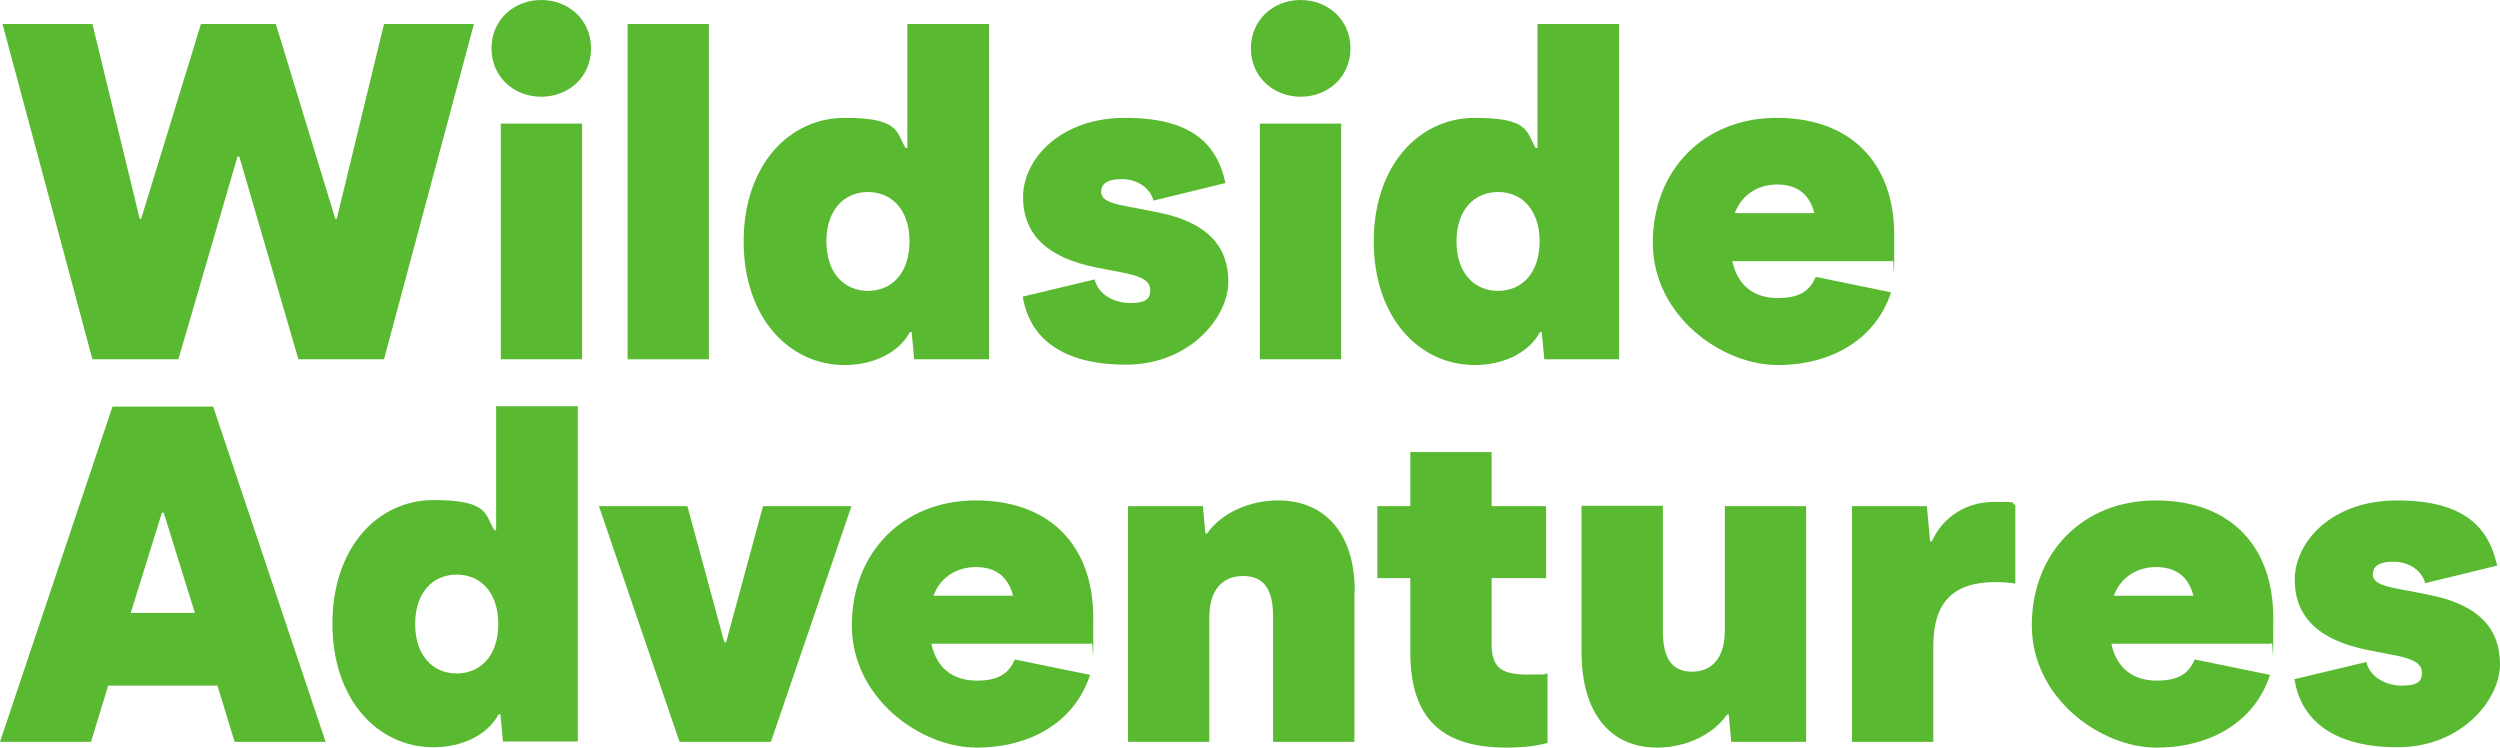
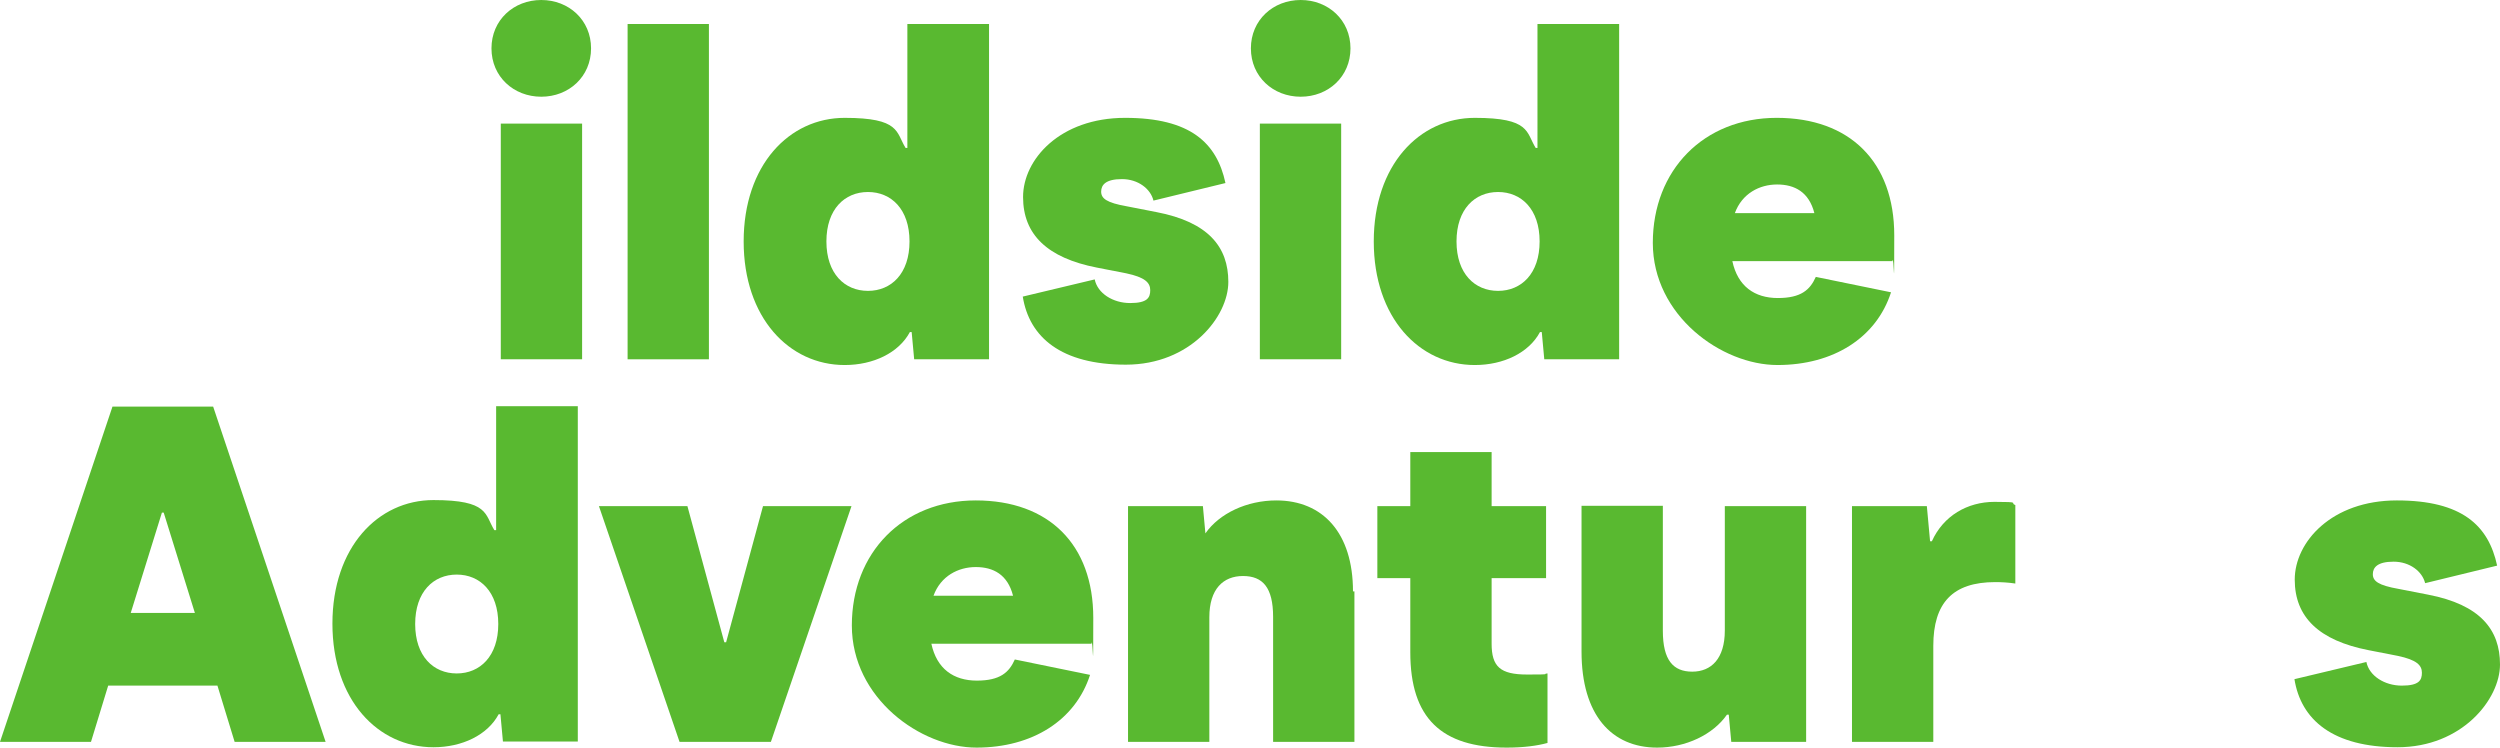
<svg xmlns="http://www.w3.org/2000/svg" id="Layer_1" version="1.1" viewBox="0 0 697.9 208.7">
  <defs>
    <style> .st0 { fill: #59b930; } </style>
  </defs>
-   <path class="st0" d="M25.8,100.3L.7,6.7h25.1l13.2,54.4h.4L56.1,6.7h20.9l16.6,54.4h.4l13.2-54.4h25.1l-25.1,93.6h-23.9l-16.5-56.6h-.5l-16.5,56.6h-23.9Z" />
  <path class="st0" d="M137.2,13.5c0-7.9,6.2-13.5,13.9-13.5s13.9,5.6,13.9,13.5-6.2,13.5-13.9,13.5-13.9-5.6-13.9-13.5ZM139.8,100.3V34.5h22.7v65.8h-22.7Z" />
  <path class="st0" d="M175.2,100.3V6.7h22.7v93.6h-22.7Z" />
  <path class="st0" d="M253.4,6.7h22.7v93.6h-20.9l-.7-7.6h-.5c-3.1,5.8-10.2,9.2-18.2,9.2-15.5,0-28.2-13.2-28.2-34.5s12.7-34.5,28.2-34.5,14.3,4,17,8.4h.5V6.7ZM253.9,67.4c0-9-5.1-13.8-11.6-13.8s-11.6,4.8-11.6,13.8,5.1,13.8,11.6,13.8,11.6-4.8,11.6-13.8Z" />
  <path class="st0" d="M285.5,82.8l20.1-4.8c.8,3.9,5.1,6.6,9.9,6.6s5.6-1.5,5.6-3.6-1.5-3.6-6.7-4.7l-8.2-1.6c-13.8-2.7-20.6-9.2-20.6-19.7s10.3-22.1,28.5-22.1,25.6,7,28,18.2l-20.1,4.9c-.8-3.3-4.3-6-8.8-6s-5.8,1.6-5.8,3.5,1.5,3.1,7.2,4.1l8.2,1.6c14.6,2.8,20.1,9.8,20.1,19.5s-10.6,23.1-28.6,23.1-27-7.6-28.8-19.1Z" />
  <path class="st0" d="M349.2,13.5c0-7.9,6.2-13.5,13.9-13.5s13.9,5.6,13.9,13.5-6.2,13.5-13.9,13.5-13.9-5.6-13.9-13.5ZM351.7,100.3V34.5h22.7v65.8h-22.7Z" />
  <path class="st0" d="M429.3,6.7h22.7v93.6h-20.9l-.7-7.6h-.5c-3.1,5.8-10.2,9.2-18.2,9.2-15.5,0-28.2-13.2-28.2-34.5s12.7-34.5,28.2-34.5,14.3,4,17,8.4h.5V6.7ZM429.8,67.4c0-9-5.1-13.8-11.6-13.8s-11.6,4.8-11.6,13.8,5.1,13.8,11.6,13.8,11.6-4.8,11.6-13.8Z" />
  <path class="st0" d="M528.3,72.9h-44.7c1.5,7,6.2,10.3,12.7,10.3s9-2.3,10.6-5.9l21,4.3c-4.1,12.7-16.1,20.3-31.7,20.3s-34.8-13.8-34.8-34.1,14.2-34.9,34.6-34.9,32.8,12.3,32.8,32.8-.1,4.4-.5,7.2ZM484.3,59.5h22.2c-1.5-5.9-5.5-8-10.4-8s-9.8,2.5-11.8,8Z" />
  <path class="st0" d="M65.5,207.1l-4.8-15.7h-30.5l-4.8,15.7H0l31.4-93.6h28.1l31.4,93.6h-25.4ZM36.5,171.1h17.9l-8.7-28h-.5l-8.7,28Z" />
  <path class="st0" d="M138.6,113.4h22.7v93.6h-20.9l-.7-7.6h-.5c-3.1,5.8-10.2,9.2-18.2,9.2-15.5,0-28.2-13.2-28.2-34.5s12.7-34.5,28.2-34.5,14.3,4,17,8.4h.5v-34.6ZM139.1,174.2c0-9-5.1-13.8-11.6-13.8s-11.6,4.8-11.6,13.8,5.1,13.8,11.6,13.8,11.6-4.8,11.6-13.8Z" />
  <path class="st0" d="M189.7,207.1l-22.5-65.8h24.7l10.3,38h.5l10.3-38h24.7l-22.5,65.8h-25.7Z" />
  <path class="st0" d="M304.7,179.7h-44.7c1.5,7,6.2,10.3,12.7,10.3s9-2.3,10.6-5.9l21,4.3c-4.1,12.7-16.1,20.3-31.7,20.3s-34.8-13.8-34.8-34.1,14.2-34.9,34.6-34.9,32.8,12.3,32.8,32.8-.1,4.4-.5,7.2ZM260.6,166.3h22.2c-1.5-5.9-5.5-8-10.4-8s-9.8,2.5-11.8,8Z" />
-   <path class="st0" d="M378.1,165.1v42h-22.7v-34.9c0-8.2-2.9-11.4-8.4-11.4s-9.4,3.6-9.4,11.5v34.8h-22.7v-65.8h20.9l.7,7.6h.5c3.9-5.6,11.6-9.2,19.8-9.2,13,0,21.4,9.1,21.4,25.4Z" />
+   <path class="st0" d="M378.1,165.1v42h-22.7v-34.9c0-8.2-2.9-11.4-8.4-11.4s-9.4,3.6-9.4,11.5v34.8h-22.7v-65.8h20.9l.7,7.6c3.9-5.6,11.6-9.2,19.8-9.2,13,0,21.4,9.1,21.4,25.4Z" />
  <path class="st0" d="M432,188v19.4c-2.9.8-6.7,1.3-11.4,1.3-18.2,0-26.9-8.2-26.9-26.6v-20.7h-9.2v-20.1h9.2v-15.1h22.7v15.1h15.2v20.1h-15.2v18.3c0,6.4,2.4,8.6,9.9,8.6s4-.1,5.6-.3Z" />
  <path class="st0" d="M481.5,141.3h22.7v65.8h-20.9l-.7-7.6h-.5c-3.9,5.6-11.5,9.2-19.5,9.2-12.7,0-21.1-9.1-21.1-26.8v-40.7h22.7v34.9c0,8.2,2.9,11.4,8.2,11.4s9.1-3.6,9.1-11.5v-34.8Z" />
  <path class="st0" d="M562.6,141v21.9c-2-.3-3.9-.4-5.6-.4-11.9,0-17.3,5.8-17.3,17.8v26.8h-22.7v-65.8h20.9l.9,9.8h.5c3.2-7.1,9.9-11,17.5-11s4.1.3,5.8.9Z" />
-   <path class="st0" d="M634.1,179.7h-44.7c1.5,7,6.2,10.3,12.7,10.3s9-2.3,10.6-5.9l21,4.3c-4.1,12.7-16.1,20.3-31.7,20.3s-34.8-13.8-34.8-34.1,14.2-34.9,34.6-34.9,32.8,12.3,32.8,32.8-.1,4.4-.5,7.2ZM590.1,166.3h22.2c-1.5-5.9-5.5-8-10.4-8s-9.8,2.5-11.8,8Z" />
  <path class="st0" d="M640.5,189.6l20.1-4.8c.8,3.9,5.1,6.6,9.9,6.6s5.6-1.5,5.6-3.6-1.5-3.6-6.7-4.7l-8.2-1.6c-13.8-2.7-20.6-9.2-20.6-19.7s10.3-22.1,28.5-22.1,25.6,7,28,18.2l-20.1,4.9c-.8-3.3-4.3-6-8.8-6s-5.8,1.6-5.8,3.5,1.5,3.1,7.2,4.1l8.2,1.6c14.6,2.8,20.1,9.8,20.1,19.5s-10.6,23.1-28.6,23.1-27-7.6-28.8-19.1Z" />
</svg>